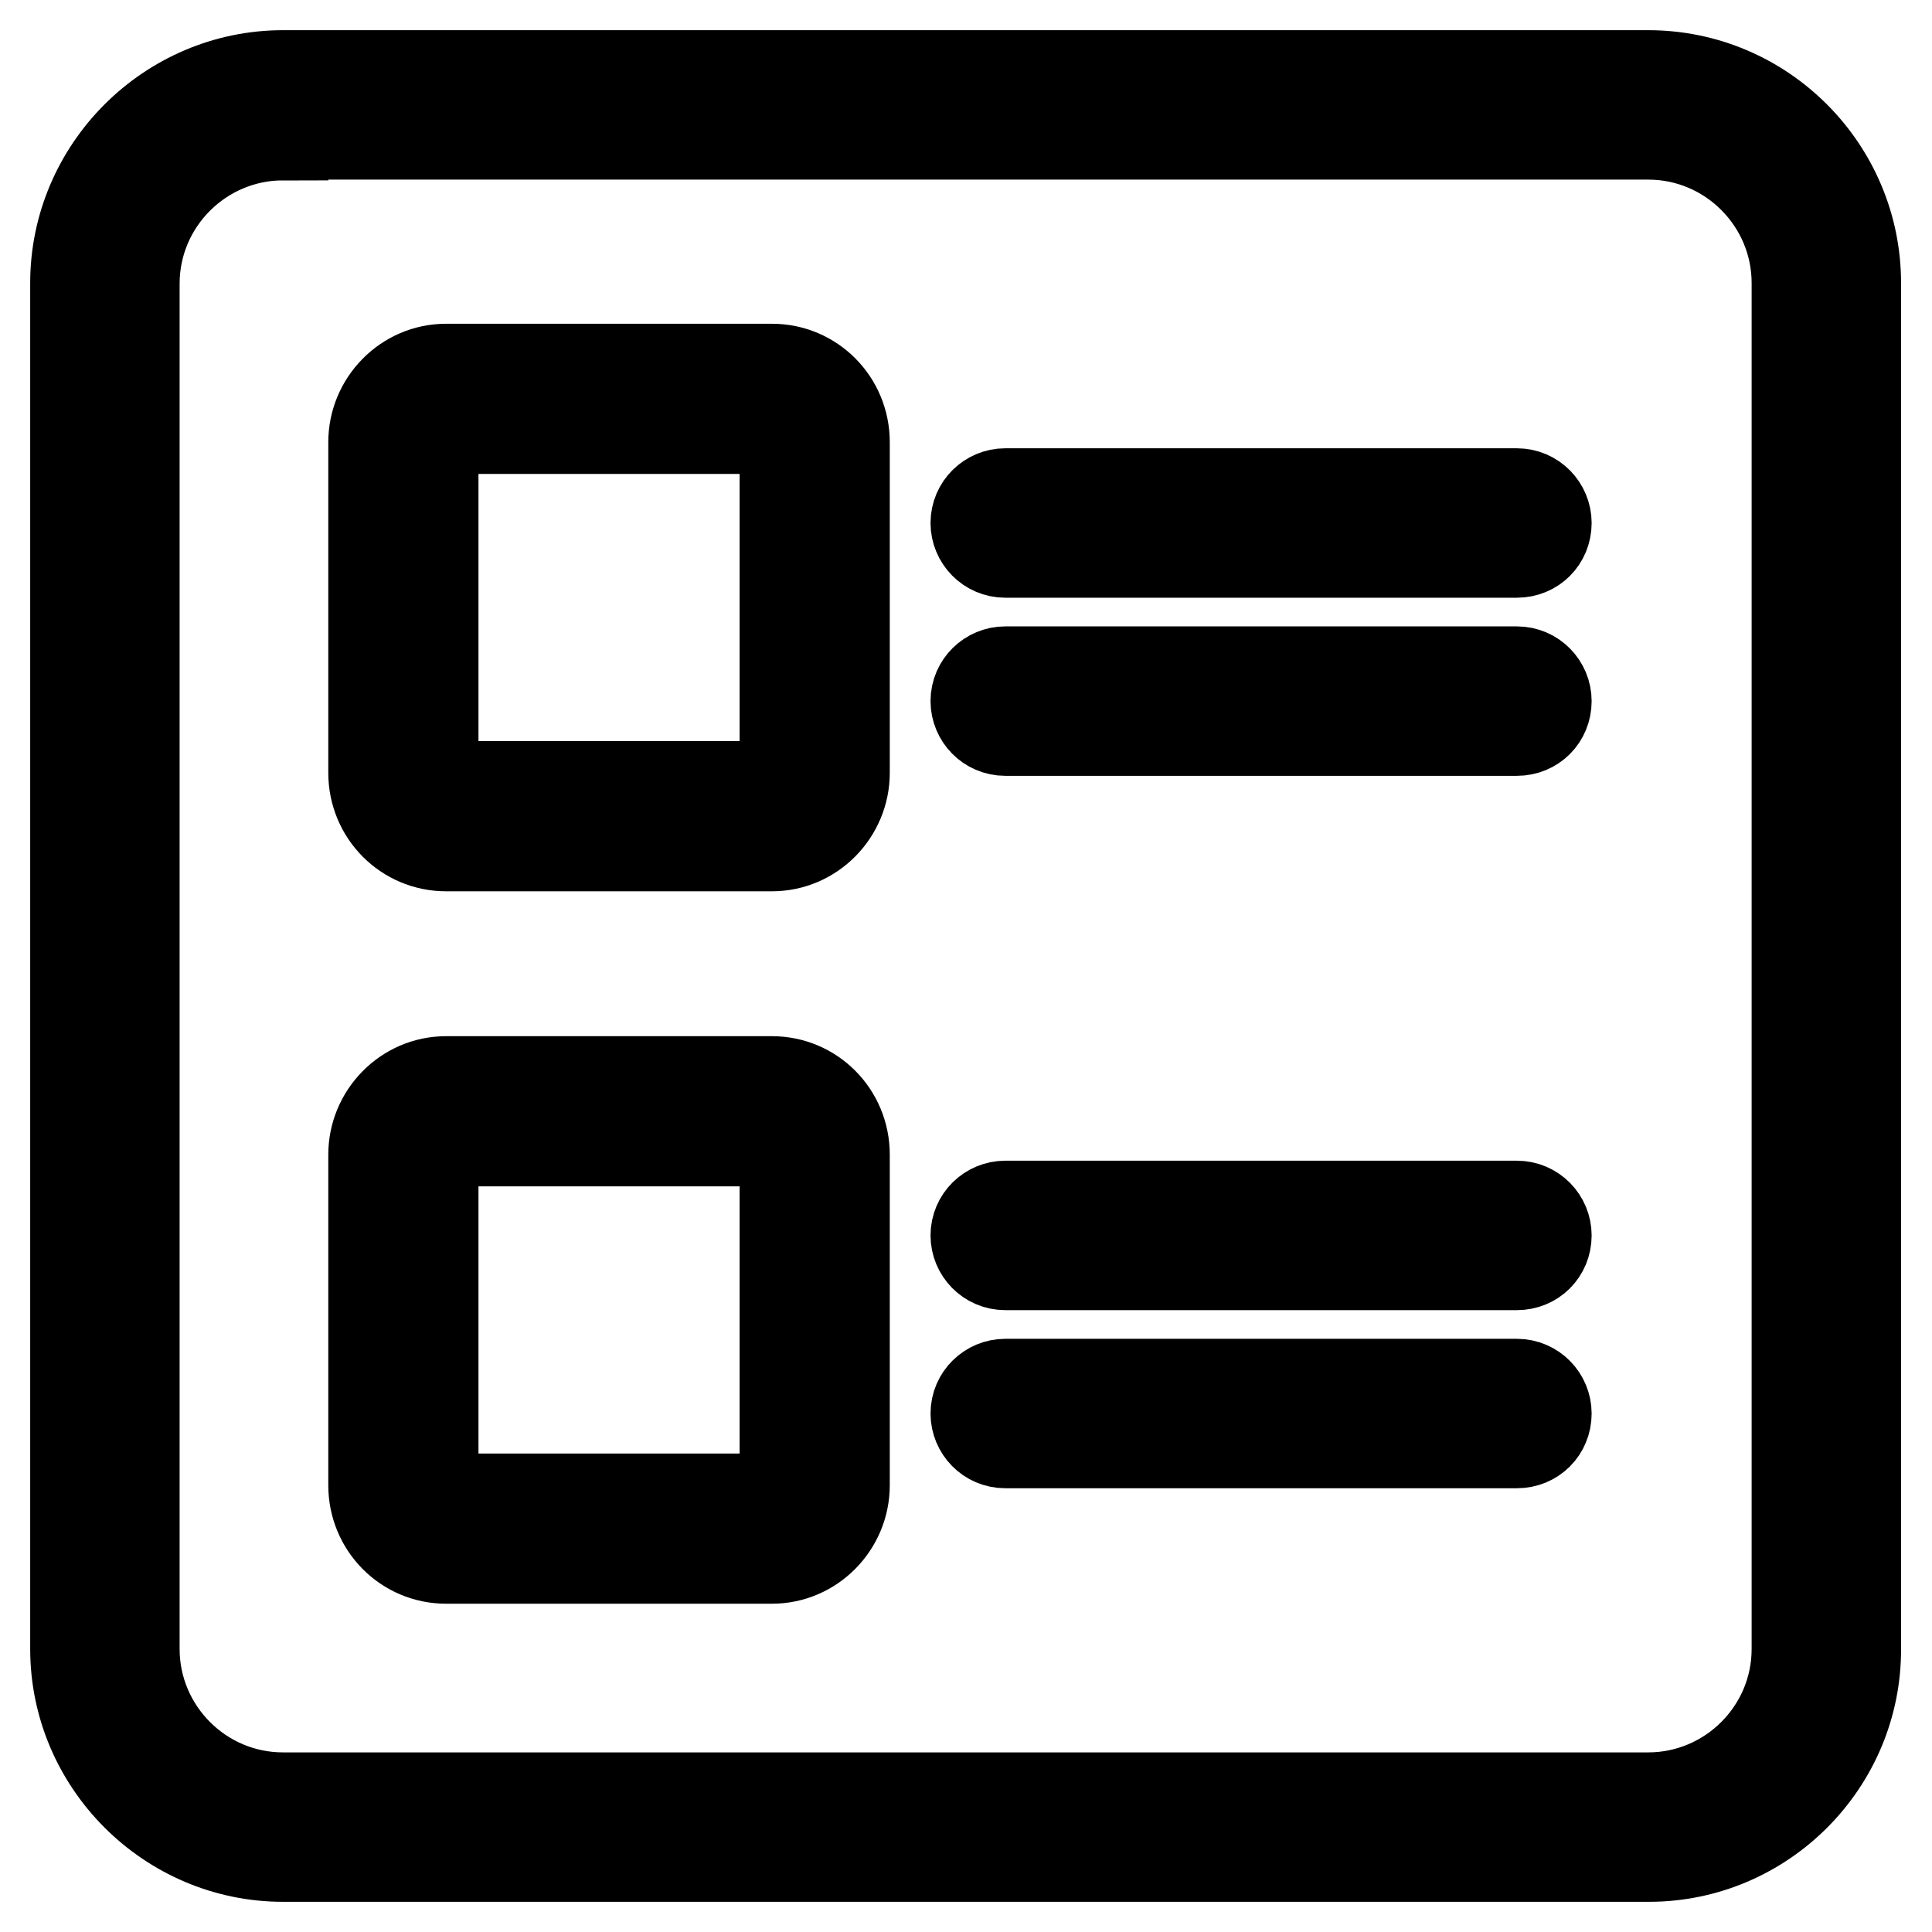
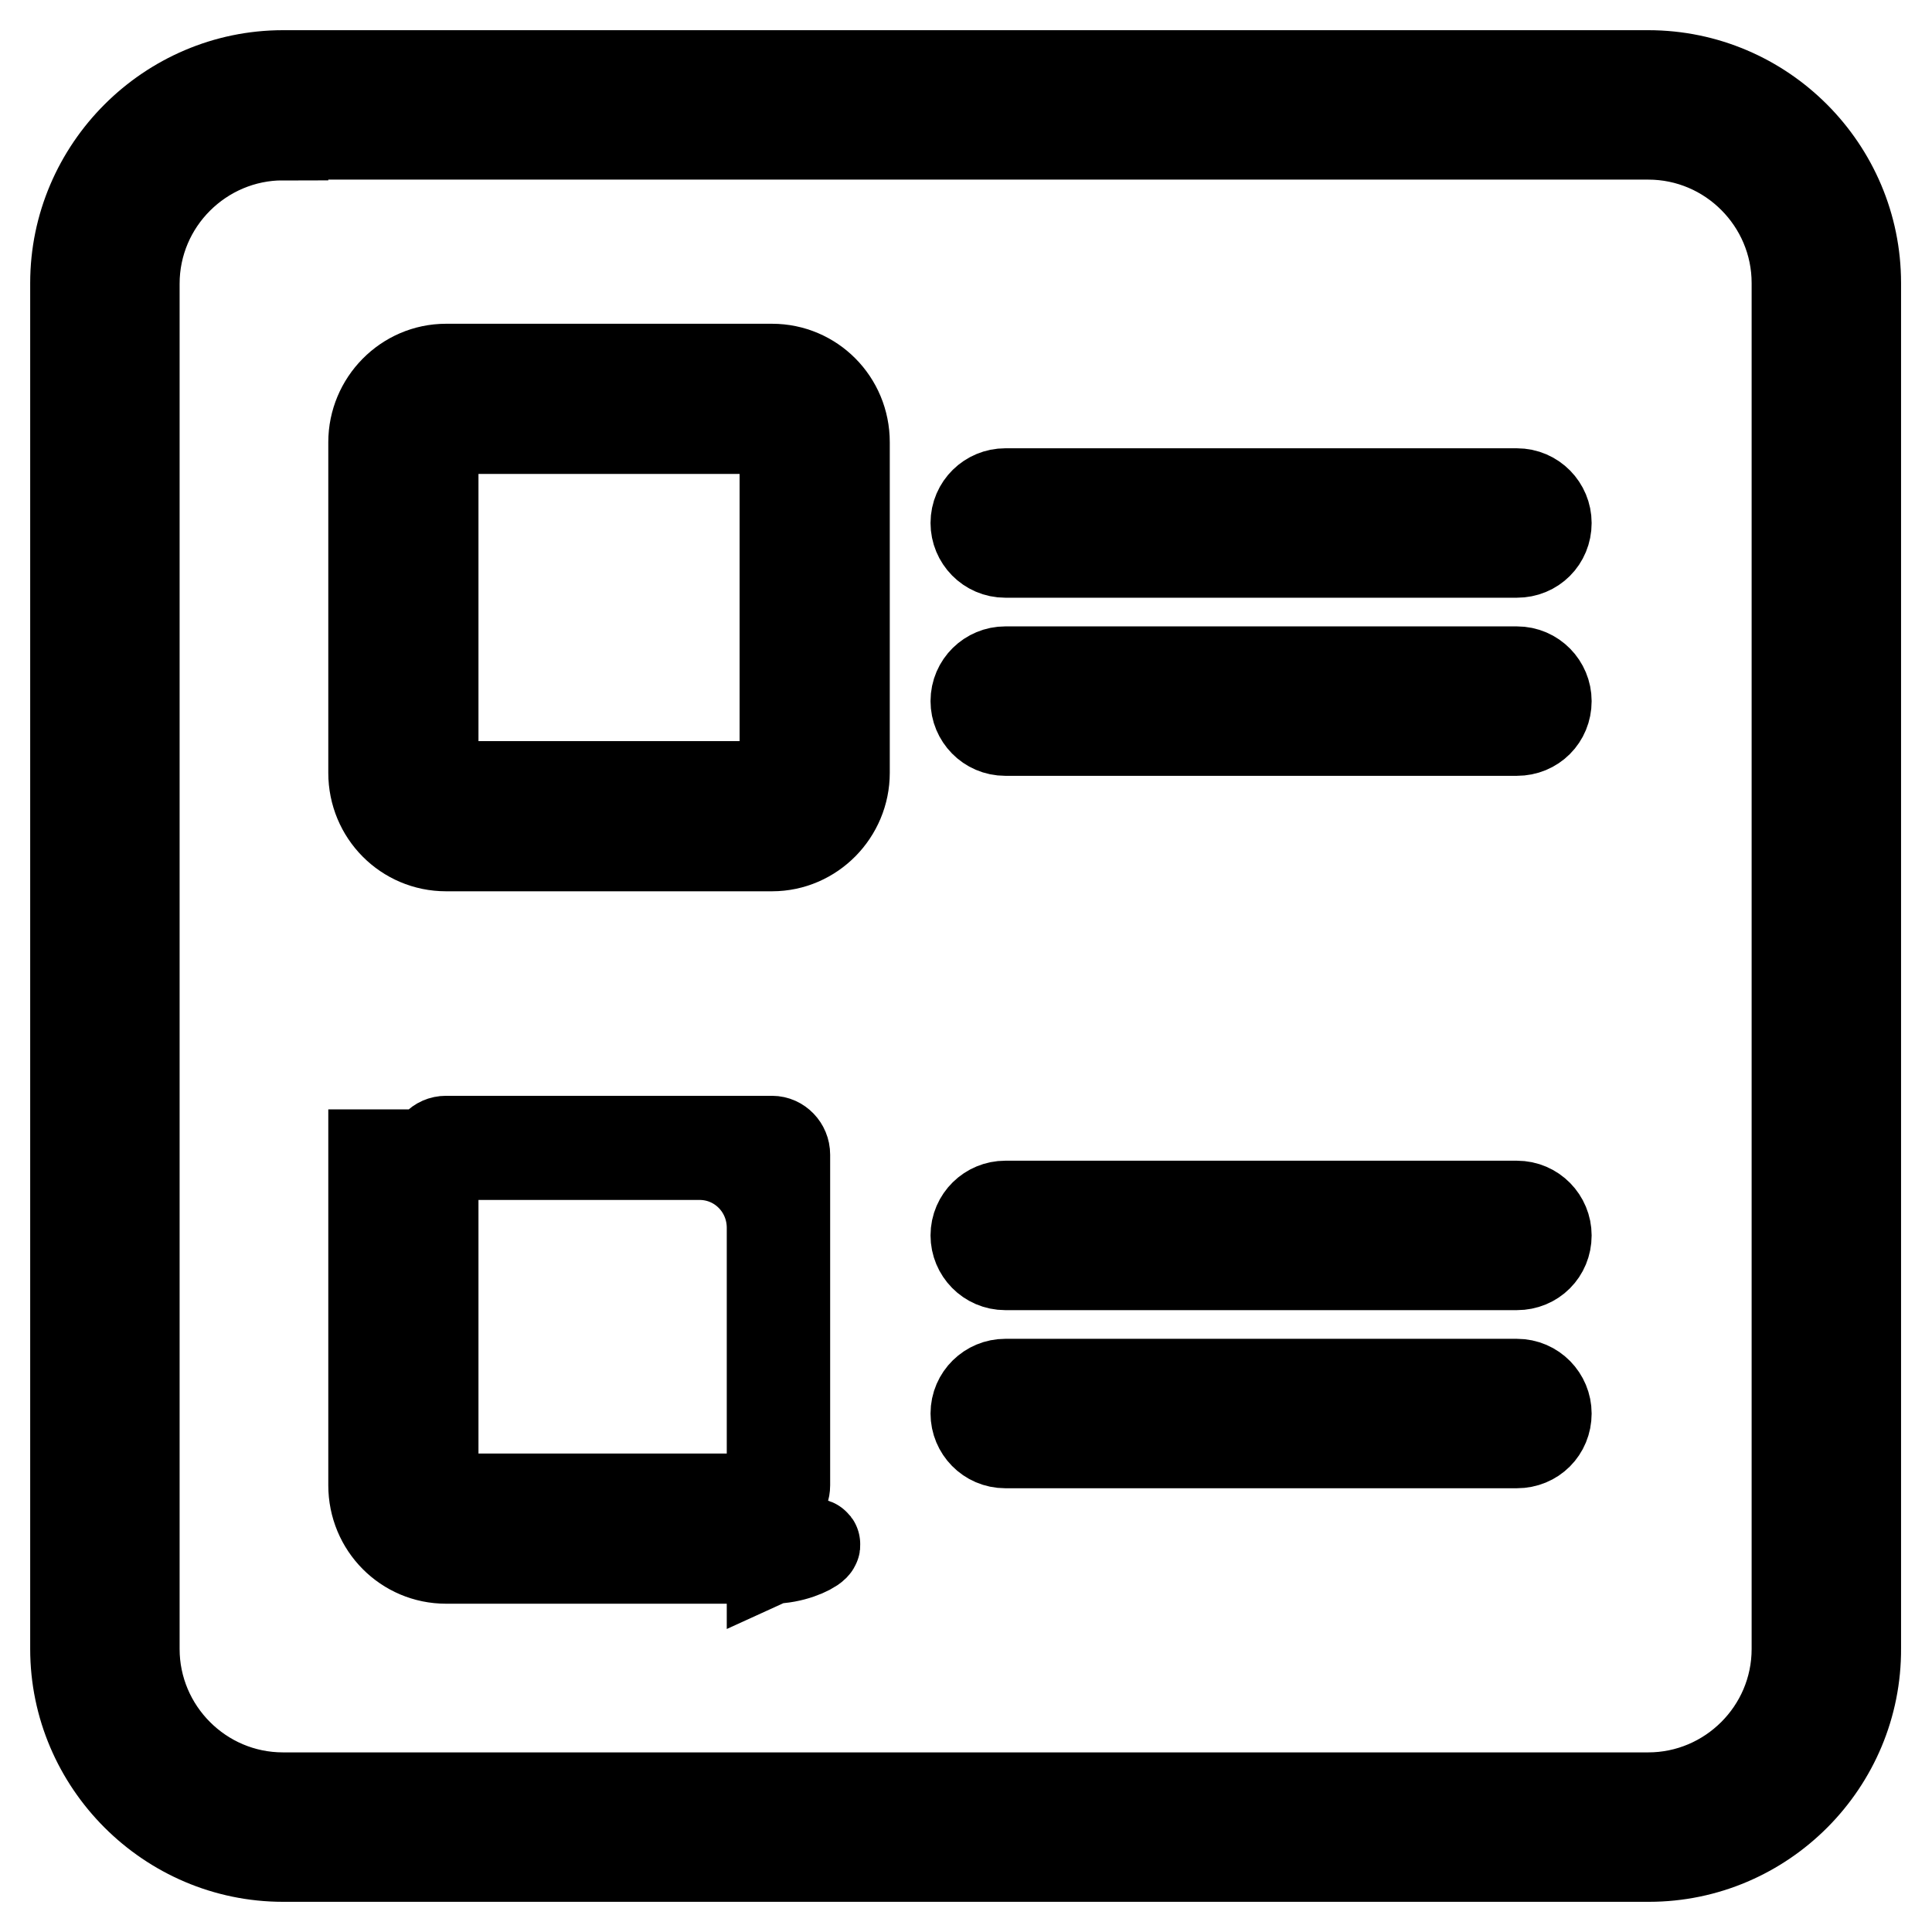
<svg xmlns="http://www.w3.org/2000/svg" version="1.1" x="0px" y="0px" viewBox="0 0 256 256" enable-background="new 0 0 256 256" xml:space="preserve">
  <g>
-     <path stroke-width="12" fill-opacity="0" stroke="#000000" d="M102.3,112.1H59.1c-5.3,0-9.6-4.3-9.6-9.7V58.6c0-5.3,4.3-9.7,9.6-9.7h43.2c5.3,0,9.6,4.3,9.6,9.7v43.8 C111.9,107.7,107.6,112.1,102.3,112.1z M59.1,56.8c-1,0-1.7,0.8-1.7,1.8v43.8c0,1,0.8,1.8,1.7,1.8h43.2c1,0,1.7-0.8,1.7-1.8V58.6 c0-1-0.8-1.8-1.7-1.8H59.1z M201,73.2h-67.8c-2.2,0-3.9-1.8-3.9-3.9c0-2.2,1.8-3.9,3.9-3.9H201c2.2,0,3.9,1.8,3.9,3.9 C204.9,71.5,203.2,73.2,201,73.2z M201,96.8h-67.8c-2.2,0-3.9-1.8-3.9-3.9c0-2.2,1.8-3.9,3.9-3.9H201c2.2,0,3.9,1.8,3.9,3.9 C204.9,95.1,203.2,96.8,201,96.8z M102.3,206.5H59.1c-5.3,0-9.6-4.3-9.6-9.7V153c0-5.3,4.3-9.7,9.6-9.7h43.2c5.3,0,9.6,4.3,9.6,9.7 v43.8C111.9,202.1,107.6,206.5,102.3,206.5z M59.1,151.2c-1,0-1.7,0.8-1.7,1.8v43.8c0,1,0.8,1.8,1.7,1.8h43.2c1,0,1.7-0.8,1.7-1.8 V153c0-1-0.8-1.8-1.7-1.8H59.1L59.1,151.2z M201,167.6h-67.8c-2.2,0-3.9-1.8-3.9-3.9c0-2.2,1.8-3.9,3.9-3.9H201 c2.2,0,3.9,1.8,3.9,3.9C204.9,165.9,203.2,167.6,201,167.6z M201,191.2h-67.8c-2.2,0-3.9-1.8-3.9-3.9c0-2.2,1.8-3.9,3.9-3.9H201 c2.2,0,3.9,1.8,3.9,3.9C204.9,189.5,203.2,191.2,201,191.2z M218.5,246H37.5C22.4,246,10,233.6,10,218.5V37.5 C10,22.4,22.4,10,37.5,10h180.9c15.2,0,27.5,12.4,27.5,27.5v180.9C246,233.6,233.6,246,218.5,246z M37.5,17.9 c-10.8,0-19.7,8.8-19.7,19.7v180.9c0,10.8,8.8,19.7,19.7,19.7h180.9c10.8,0,19.7-8.8,19.7-19.7V37.5c0-10.8-8.8-19.7-19.7-19.7 H37.5z" />
+     <path stroke-width="12" fill-opacity="0" stroke="#000000" d="M102.3,112.1H59.1c-5.3,0-9.6-4.3-9.6-9.7V58.6c0-5.3,4.3-9.7,9.6-9.7h43.2c5.3,0,9.6,4.3,9.6,9.7v43.8 C111.9,107.7,107.6,112.1,102.3,112.1z M59.1,56.8c-1,0-1.7,0.8-1.7,1.8v43.8c0,1,0.8,1.8,1.7,1.8h43.2c1,0,1.7-0.8,1.7-1.8V58.6 c0-1-0.8-1.8-1.7-1.8H59.1z M201,73.2h-67.8c-2.2,0-3.9-1.8-3.9-3.9c0-2.2,1.8-3.9,3.9-3.9H201c2.2,0,3.9,1.8,3.9,3.9 C204.9,71.5,203.2,73.2,201,73.2z M201,96.8h-67.8c-2.2,0-3.9-1.8-3.9-3.9c0-2.2,1.8-3.9,3.9-3.9H201c2.2,0,3.9,1.8,3.9,3.9 C204.9,95.1,203.2,96.8,201,96.8z M102.3,206.5H59.1c-5.3,0-9.6-4.3-9.6-9.7V153h43.2c5.3,0,9.6,4.3,9.6,9.7 v43.8C111.9,202.1,107.6,206.5,102.3,206.5z M59.1,151.2c-1,0-1.7,0.8-1.7,1.8v43.8c0,1,0.8,1.8,1.7,1.8h43.2c1,0,1.7-0.8,1.7-1.8 V153c0-1-0.8-1.8-1.7-1.8H59.1L59.1,151.2z M201,167.6h-67.8c-2.2,0-3.9-1.8-3.9-3.9c0-2.2,1.8-3.9,3.9-3.9H201 c2.2,0,3.9,1.8,3.9,3.9C204.9,165.9,203.2,167.6,201,167.6z M201,191.2h-67.8c-2.2,0-3.9-1.8-3.9-3.9c0-2.2,1.8-3.9,3.9-3.9H201 c2.2,0,3.9,1.8,3.9,3.9C204.9,189.5,203.2,191.2,201,191.2z M218.5,246H37.5C22.4,246,10,233.6,10,218.5V37.5 C10,22.4,22.4,10,37.5,10h180.9c15.2,0,27.5,12.4,27.5,27.5v180.9C246,233.6,233.6,246,218.5,246z M37.5,17.9 c-10.8,0-19.7,8.8-19.7,19.7v180.9c0,10.8,8.8,19.7,19.7,19.7h180.9c10.8,0,19.7-8.8,19.7-19.7V37.5c0-10.8-8.8-19.7-19.7-19.7 H37.5z" />
  </g>
</svg>